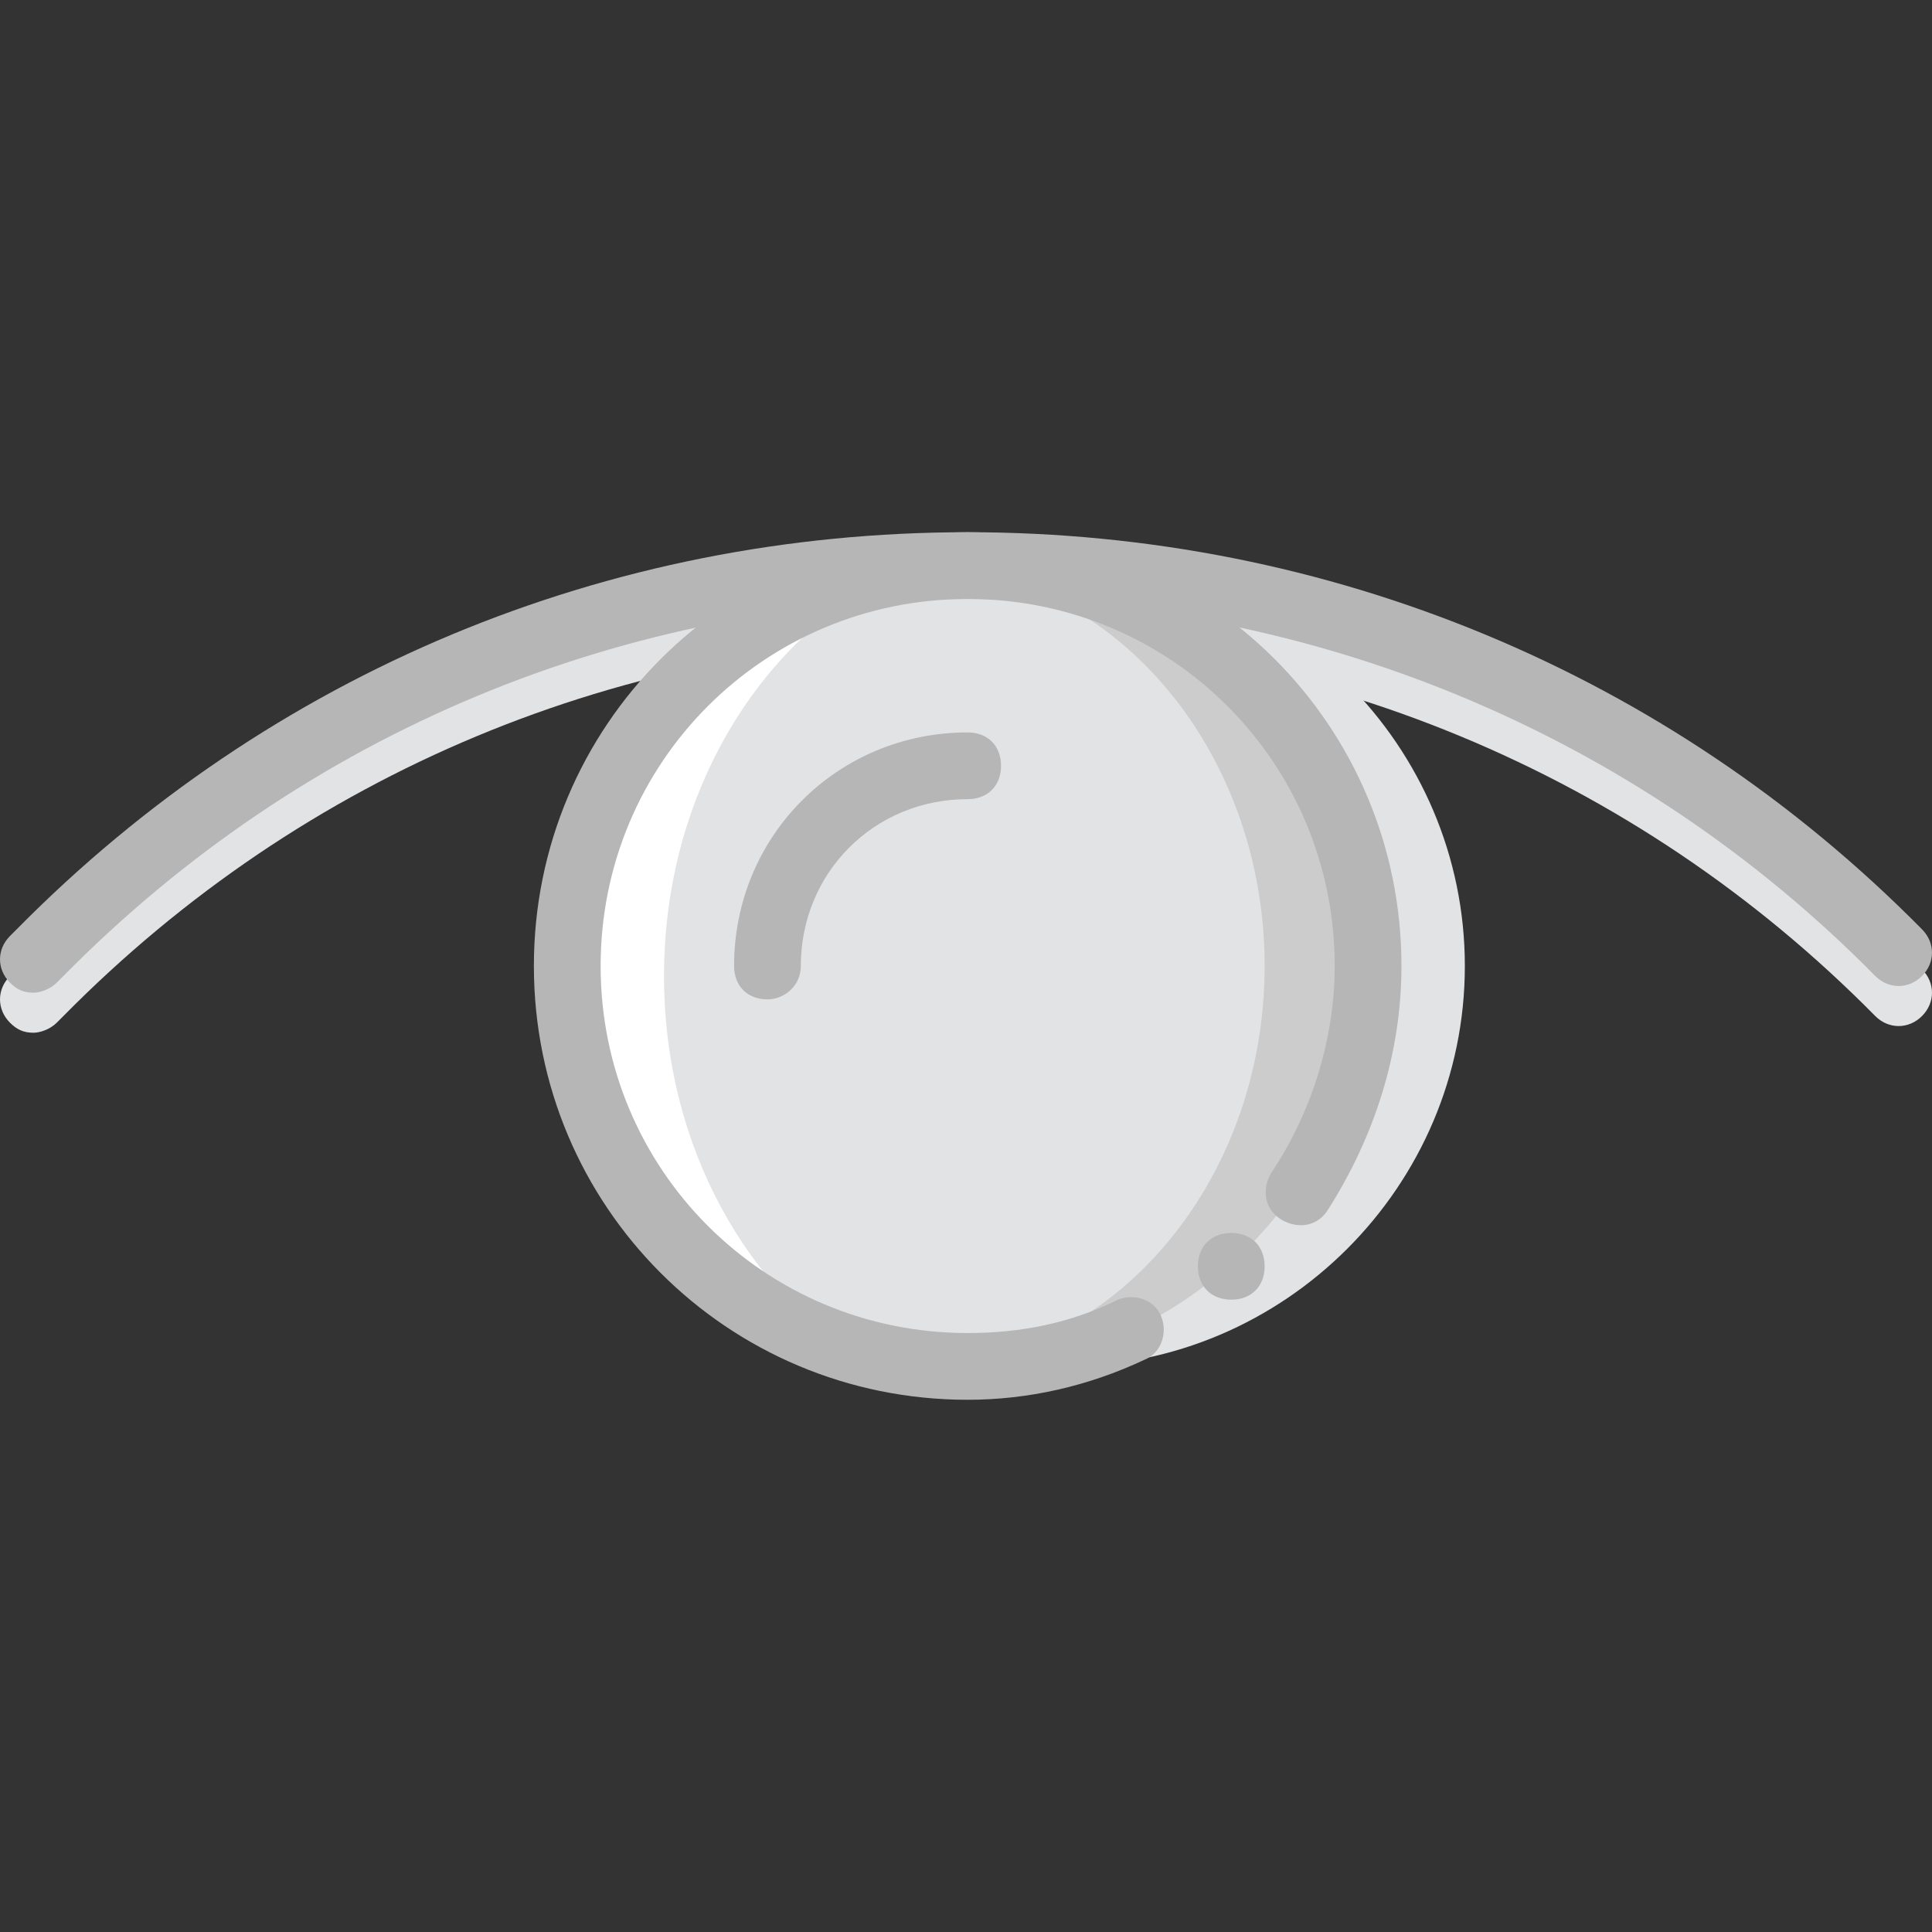
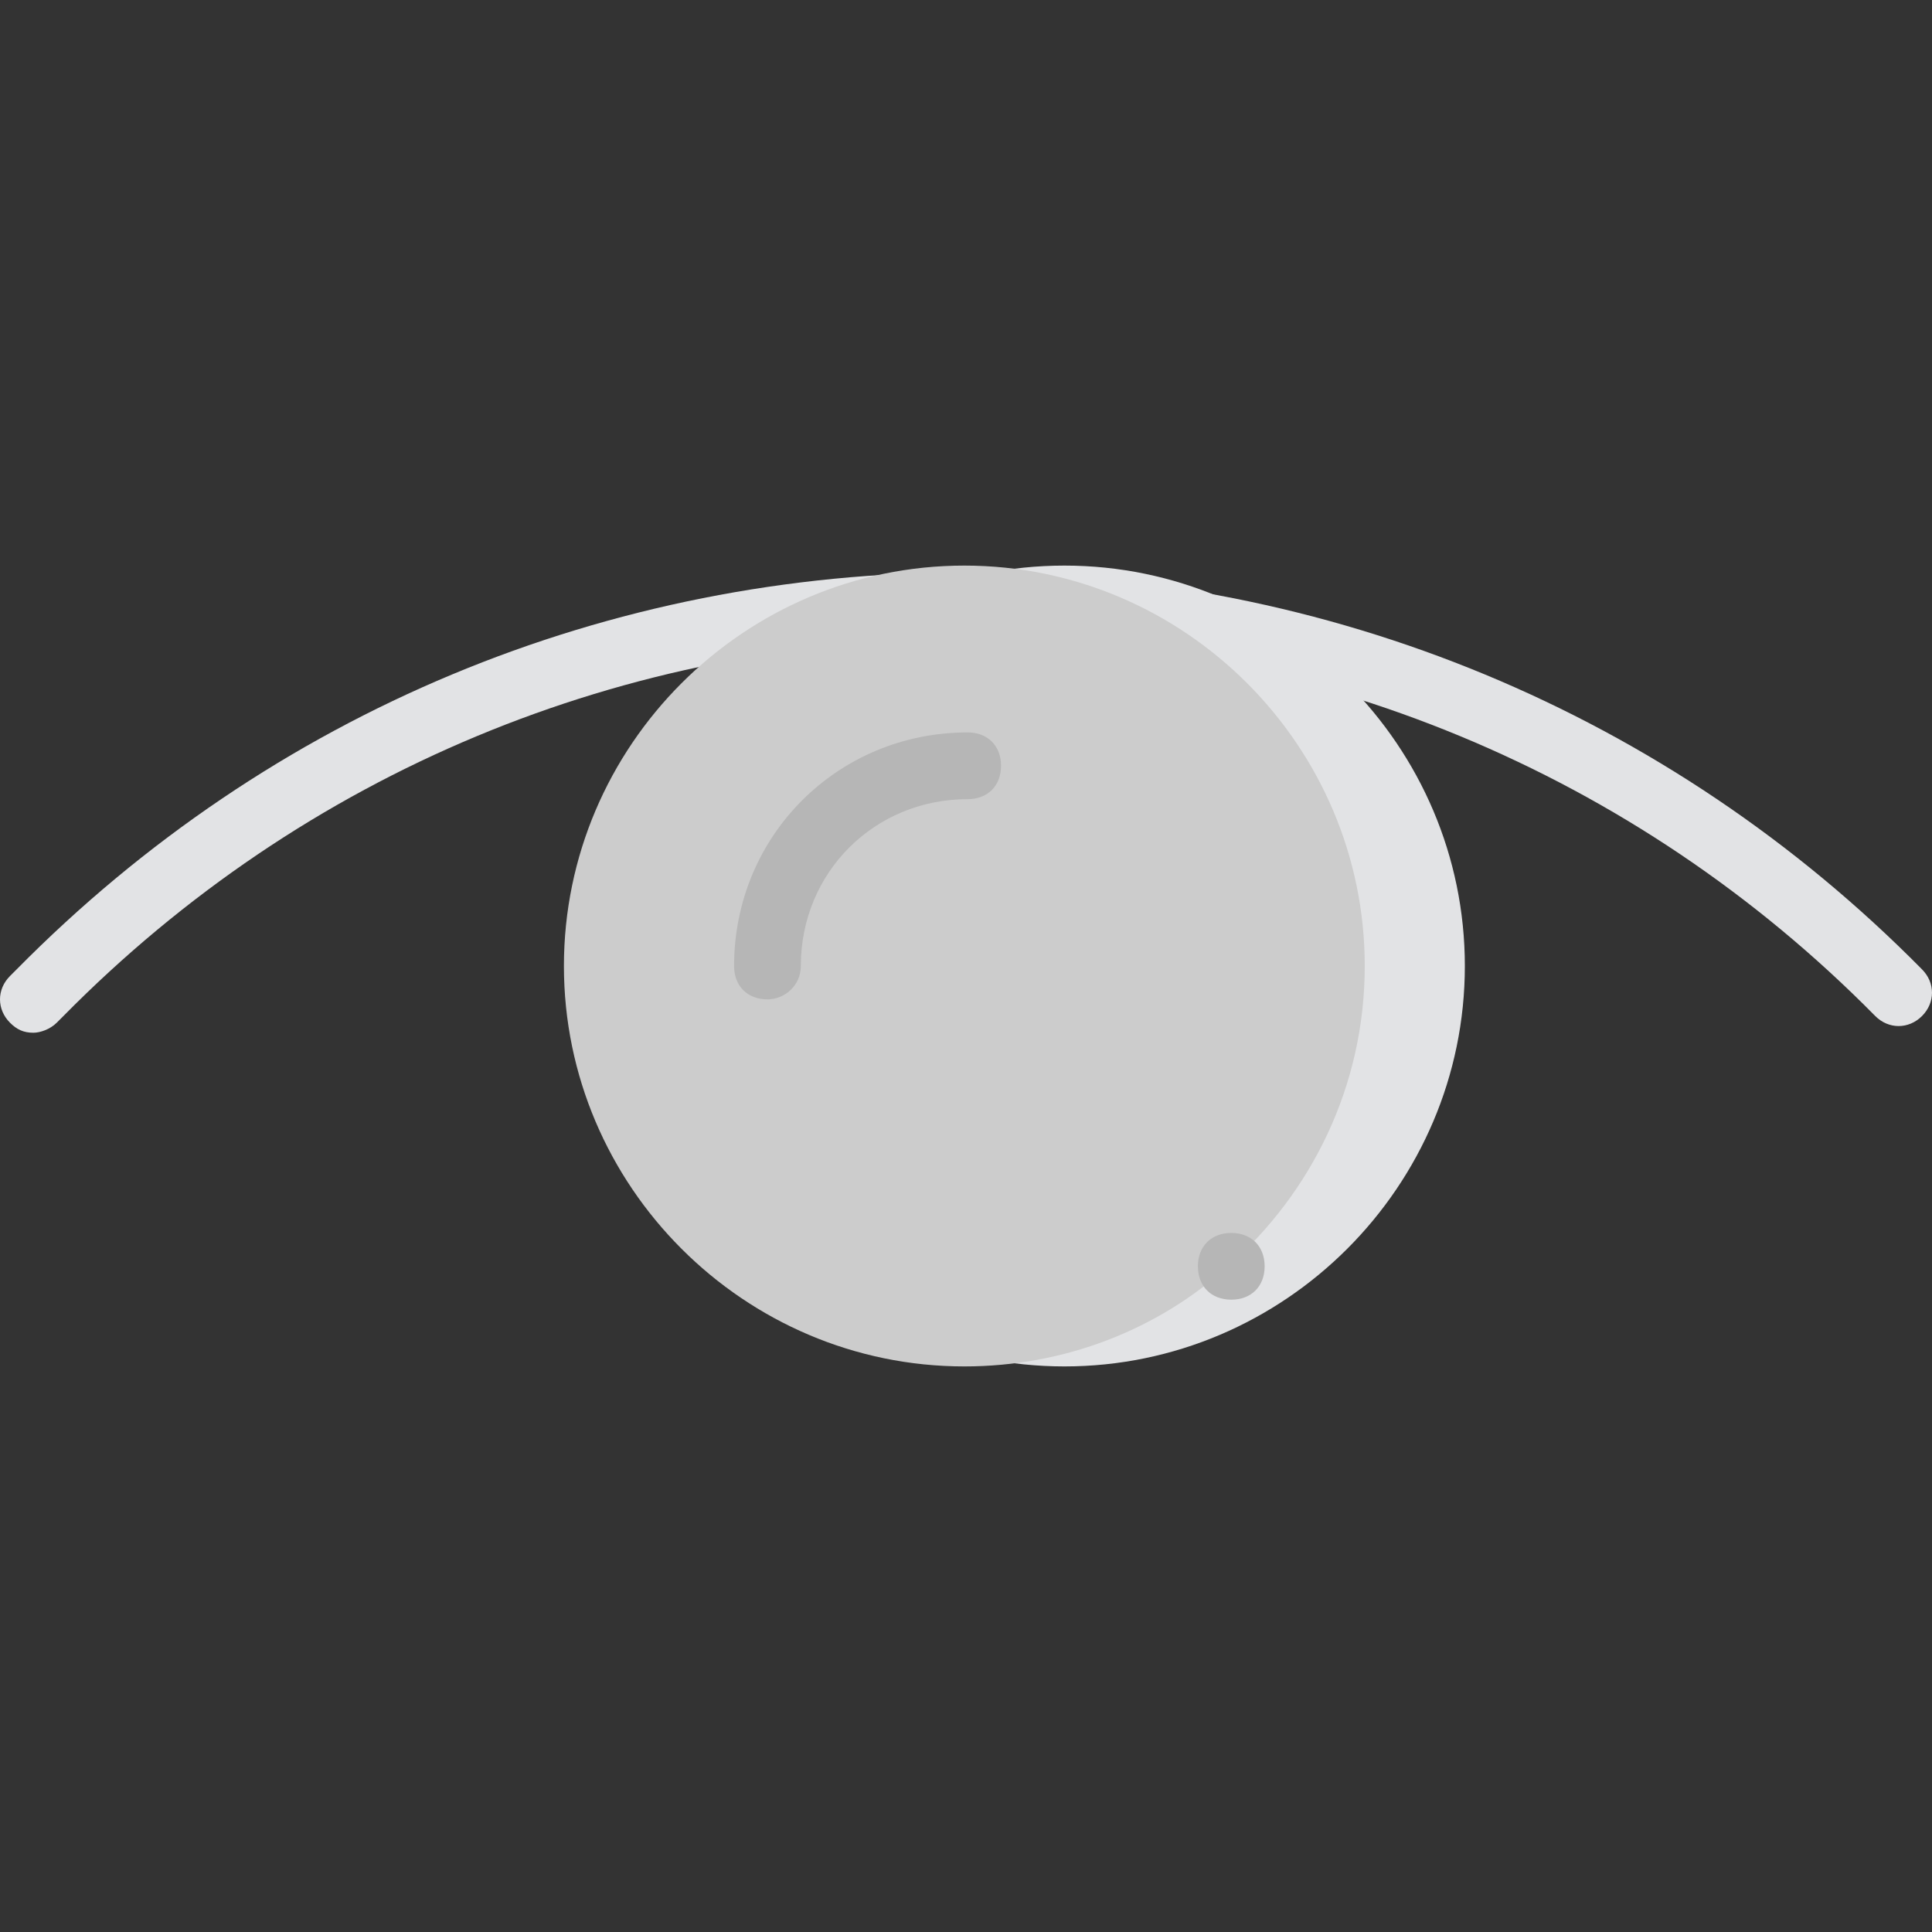
<svg xmlns="http://www.w3.org/2000/svg" height="800px" width="800px" version="1.1" id="Layer_1" viewBox="0 0 511.117 511.117" xml:space="preserve">
  <rect x="0" y="0" width="511.117" height="511.117" fill="#333333" stroke="none" />
  <g transform="translate(1 1)">
    <g>
      <path style="fill:#E2E3E5;" d="M7.828,272.214c-2.648,0-4.414-0.883-6.179-2.648c-3.531-3.531-3.531-8.828,0-12.359l1.766-1.766    C70.503,187.469,159.662,150.393,255,150.393l0,0c95.338,0,185.379,37.076,252.469,105.048c3.531,3.531,3.531,8.828,0,12.359    c-3.531,3.531-8.828,3.531-12.359,0c-63.559-64.441-149.186-99.752-240.11-99.752S79.331,203.359,15.772,267.8l-1.766,1.766    C12.241,271.331,9.593,272.214,7.828,272.214z" />
      <path style="fill:#E2E3E5;" d="M386.531,254.559c0,58.262-47.669,105.931-105.931,105.931s-105.931-47.669-105.931-105.931    S222.338,148.628,280.6,148.628S386.531,196.297,386.531,254.559" />
    </g>
    <path style="fill:#CCCCCC;" d="M360.048,254.559c0,31.779-14.124,60.028-36.193,79.448c-18.538,16.772-43.255,26.483-69.738,26.483   c-58.262,0-105.931-47.669-105.931-105.931s47.669-105.931,105.931-105.931S360.048,196.297,360.048,254.559" />
-     <path style="fill:#E2E3E5;" d="M333.566,254.559c0,58.262-41.49,105.931-92.69,105.931s-92.69-47.669-92.69-105.931   s41.49-105.931,92.69-105.931S333.566,196.297,333.566,254.559" />
-     <path style="fill:#FFFFFF;" d="M229.4,360.49c-32.662-19.421-54.731-58.262-54.731-103.283s22.069-83.862,54.731-103.283   c-46.786,11.476-81.214,52.966-81.214,103.283S182.614,349.014,229.4,360.49" />
    <g>
-       <path style="fill:#B6B6B6;" d="M255,369.317c-63.559,0-114.759-51.2-114.759-114.759S191.441,139.8,255,139.8    S369.759,191,369.759,254.559c0,22.952-7.062,45.021-19.421,64.441c-2.648,4.414-7.945,5.297-12.359,2.648    c-4.414-2.648-5.297-7.945-2.648-12.359c10.593-15.89,16.772-35.31,16.772-54.731c0-53.848-43.255-97.103-97.103-97.103    s-97.103,43.255-97.103,97.103s43.255,97.103,97.103,97.103c14.124,0,27.366-2.648,39.724-8.828c4.414-1.766,9.71,0,11.476,4.414    s0,9.71-4.414,11.476C286.779,365.786,270.89,369.317,255,369.317z" />
      <path style="fill:#B6B6B6;" d="M202.034,263.386c-5.297,0-8.828-3.531-8.828-8.828c0-34.428,27.366-61.793,61.793-61.793    c5.297,0,8.828,3.531,8.828,8.828s-3.531,8.828-8.828,8.828c-24.717,0-44.138,19.421-44.138,44.138    C210.862,259.855,206.448,263.386,202.034,263.386z" />
-       <path style="fill:#B6B6B6;" d="M7.828,261.621c-2.648,0-4.414-0.883-6.179-2.648c-3.531-3.531-3.531-8.828,0-12.359l1.766-1.766    C70.503,176.876,159.662,139.8,255,139.8l0,0c95.338,0,185.379,37.076,252.469,105.048c3.531,3.531,3.531,8.828,0,12.359    c-3.531,3.531-8.828,3.531-12.359,0c-63.559-64.441-149.186-99.752-240.11-99.752s-175.669,35.31-239.228,99.752l-1.766,1.766    C12.241,260.738,9.593,261.621,7.828,261.621z" />
      <path style="fill:#B6B6B6;" d="M333.566,334.007c0,5.297-3.531,8.828-8.828,8.828c-5.297,0-8.828-3.531-8.828-8.828    c0-5.297,3.531-8.828,8.828-8.828C330.034,325.179,333.566,328.71,333.566,334.007" />
    </g>
  </g>
</svg>